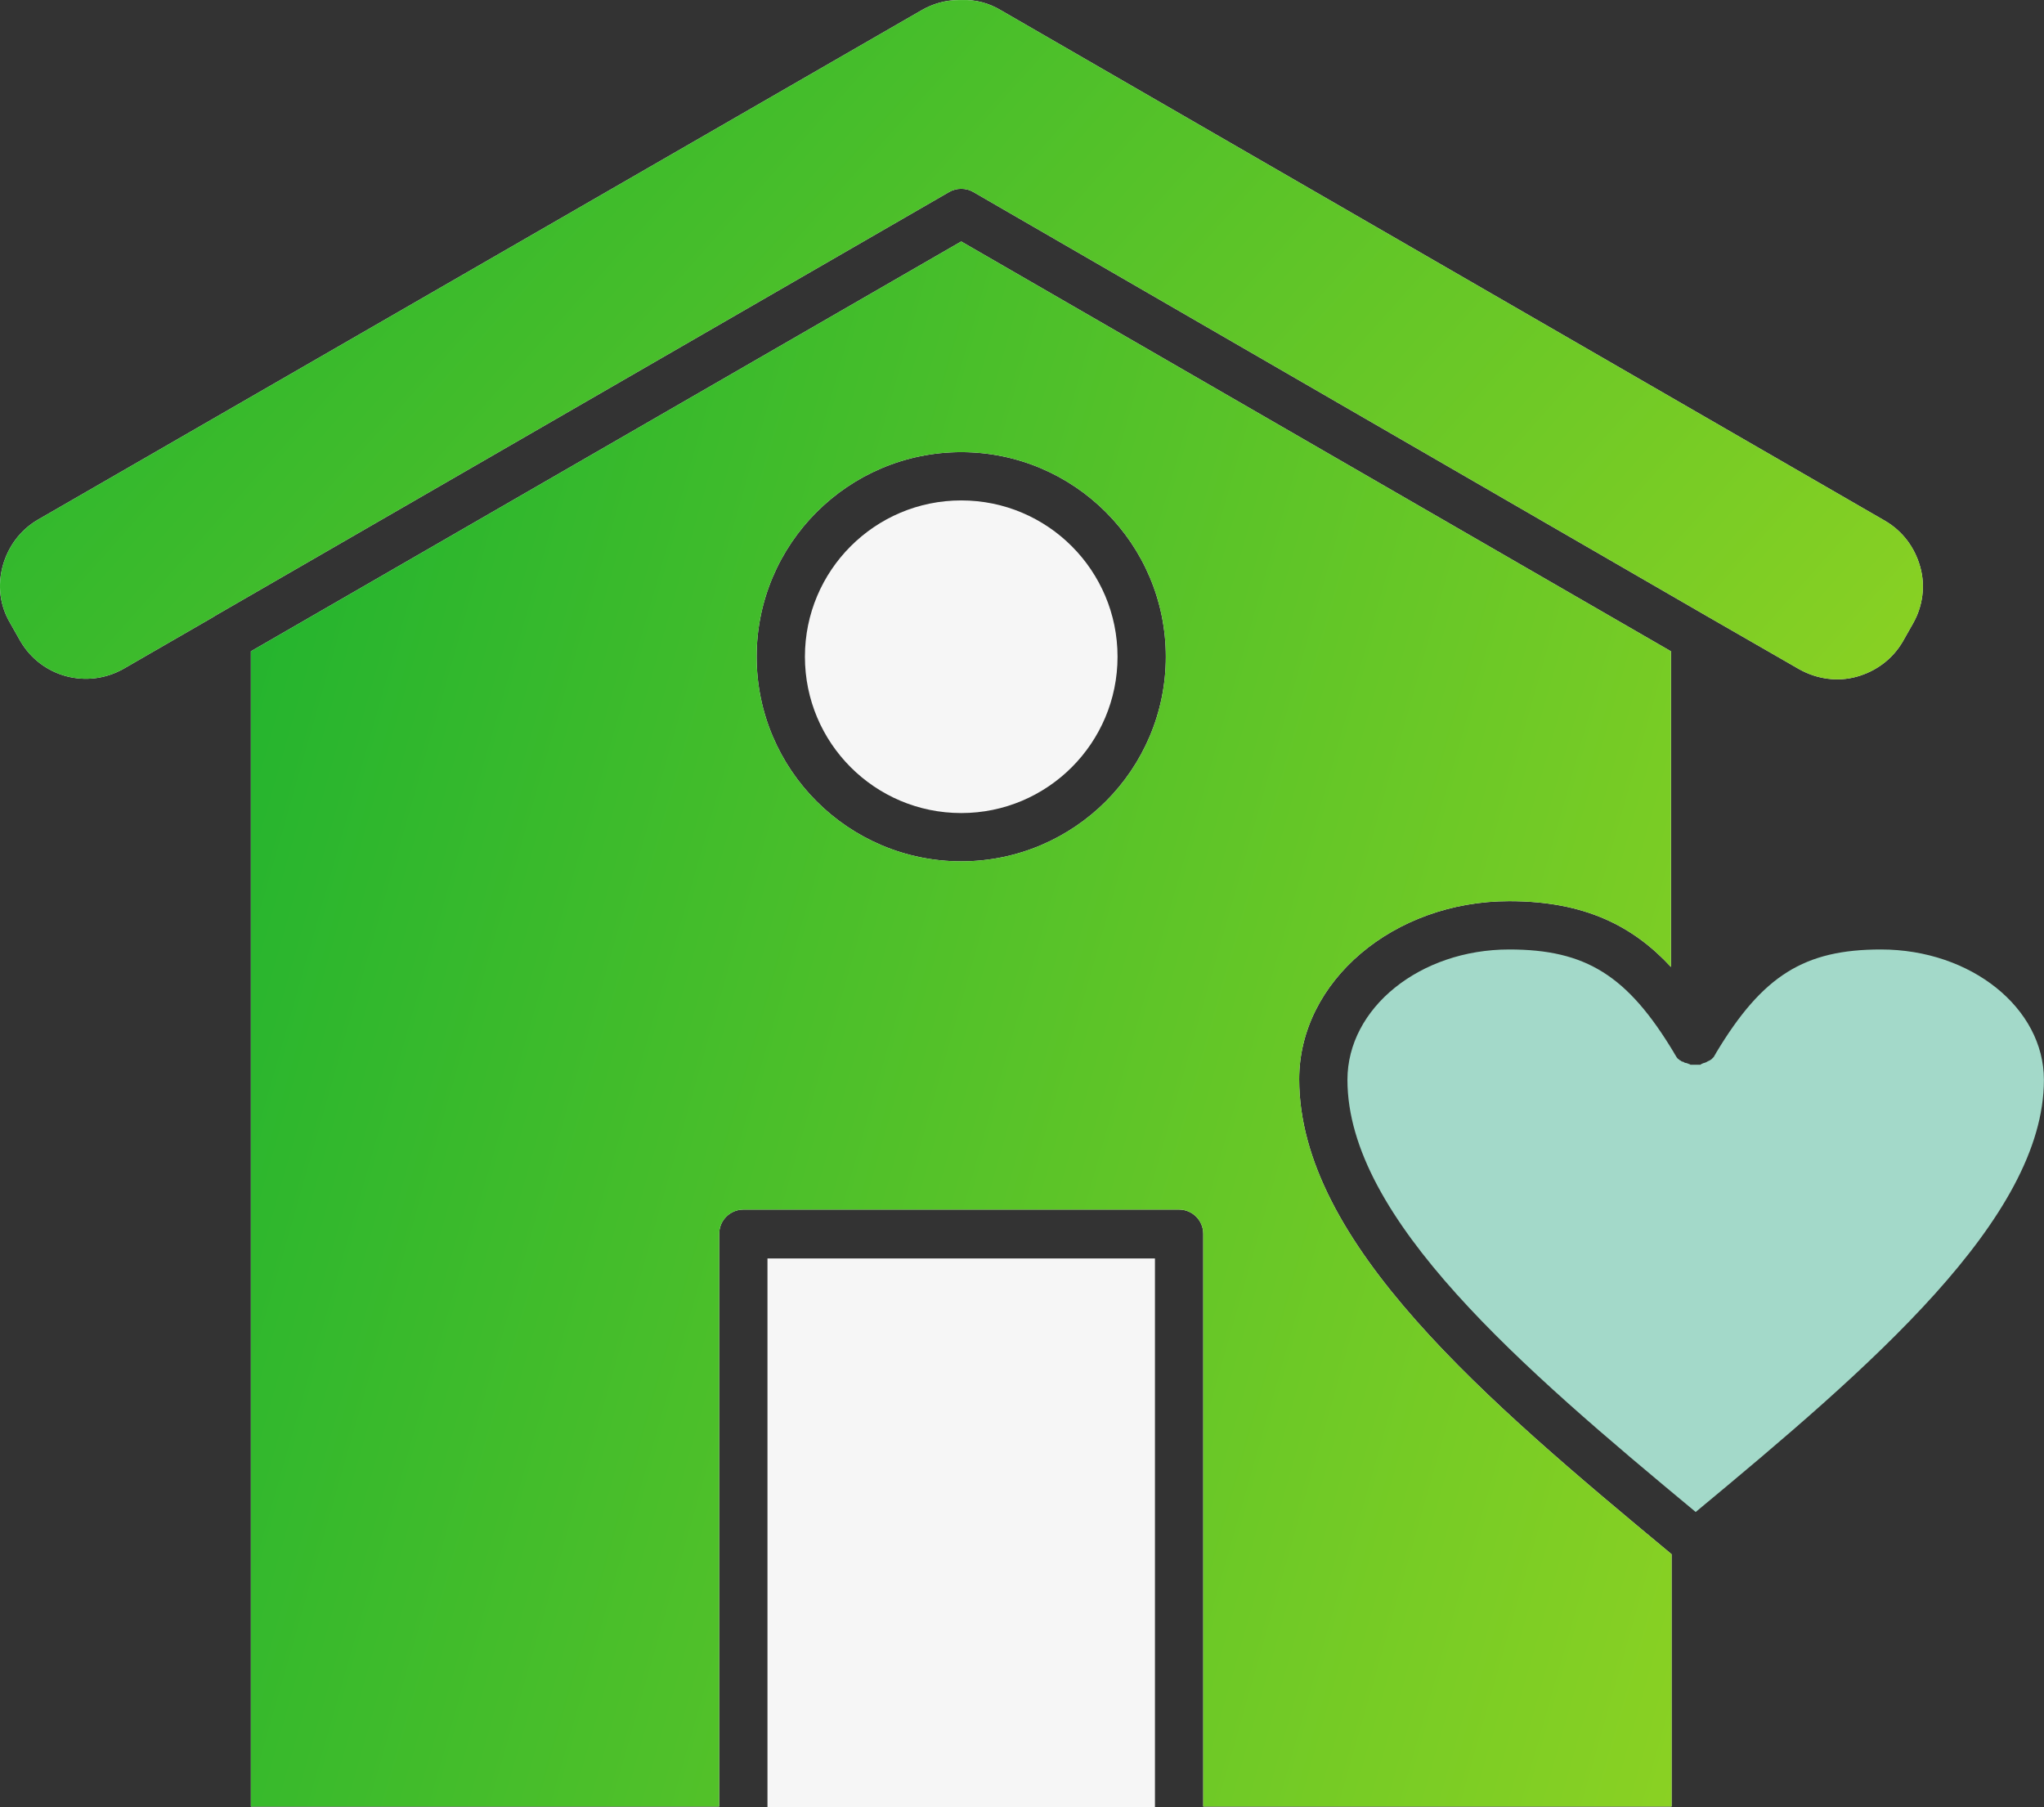
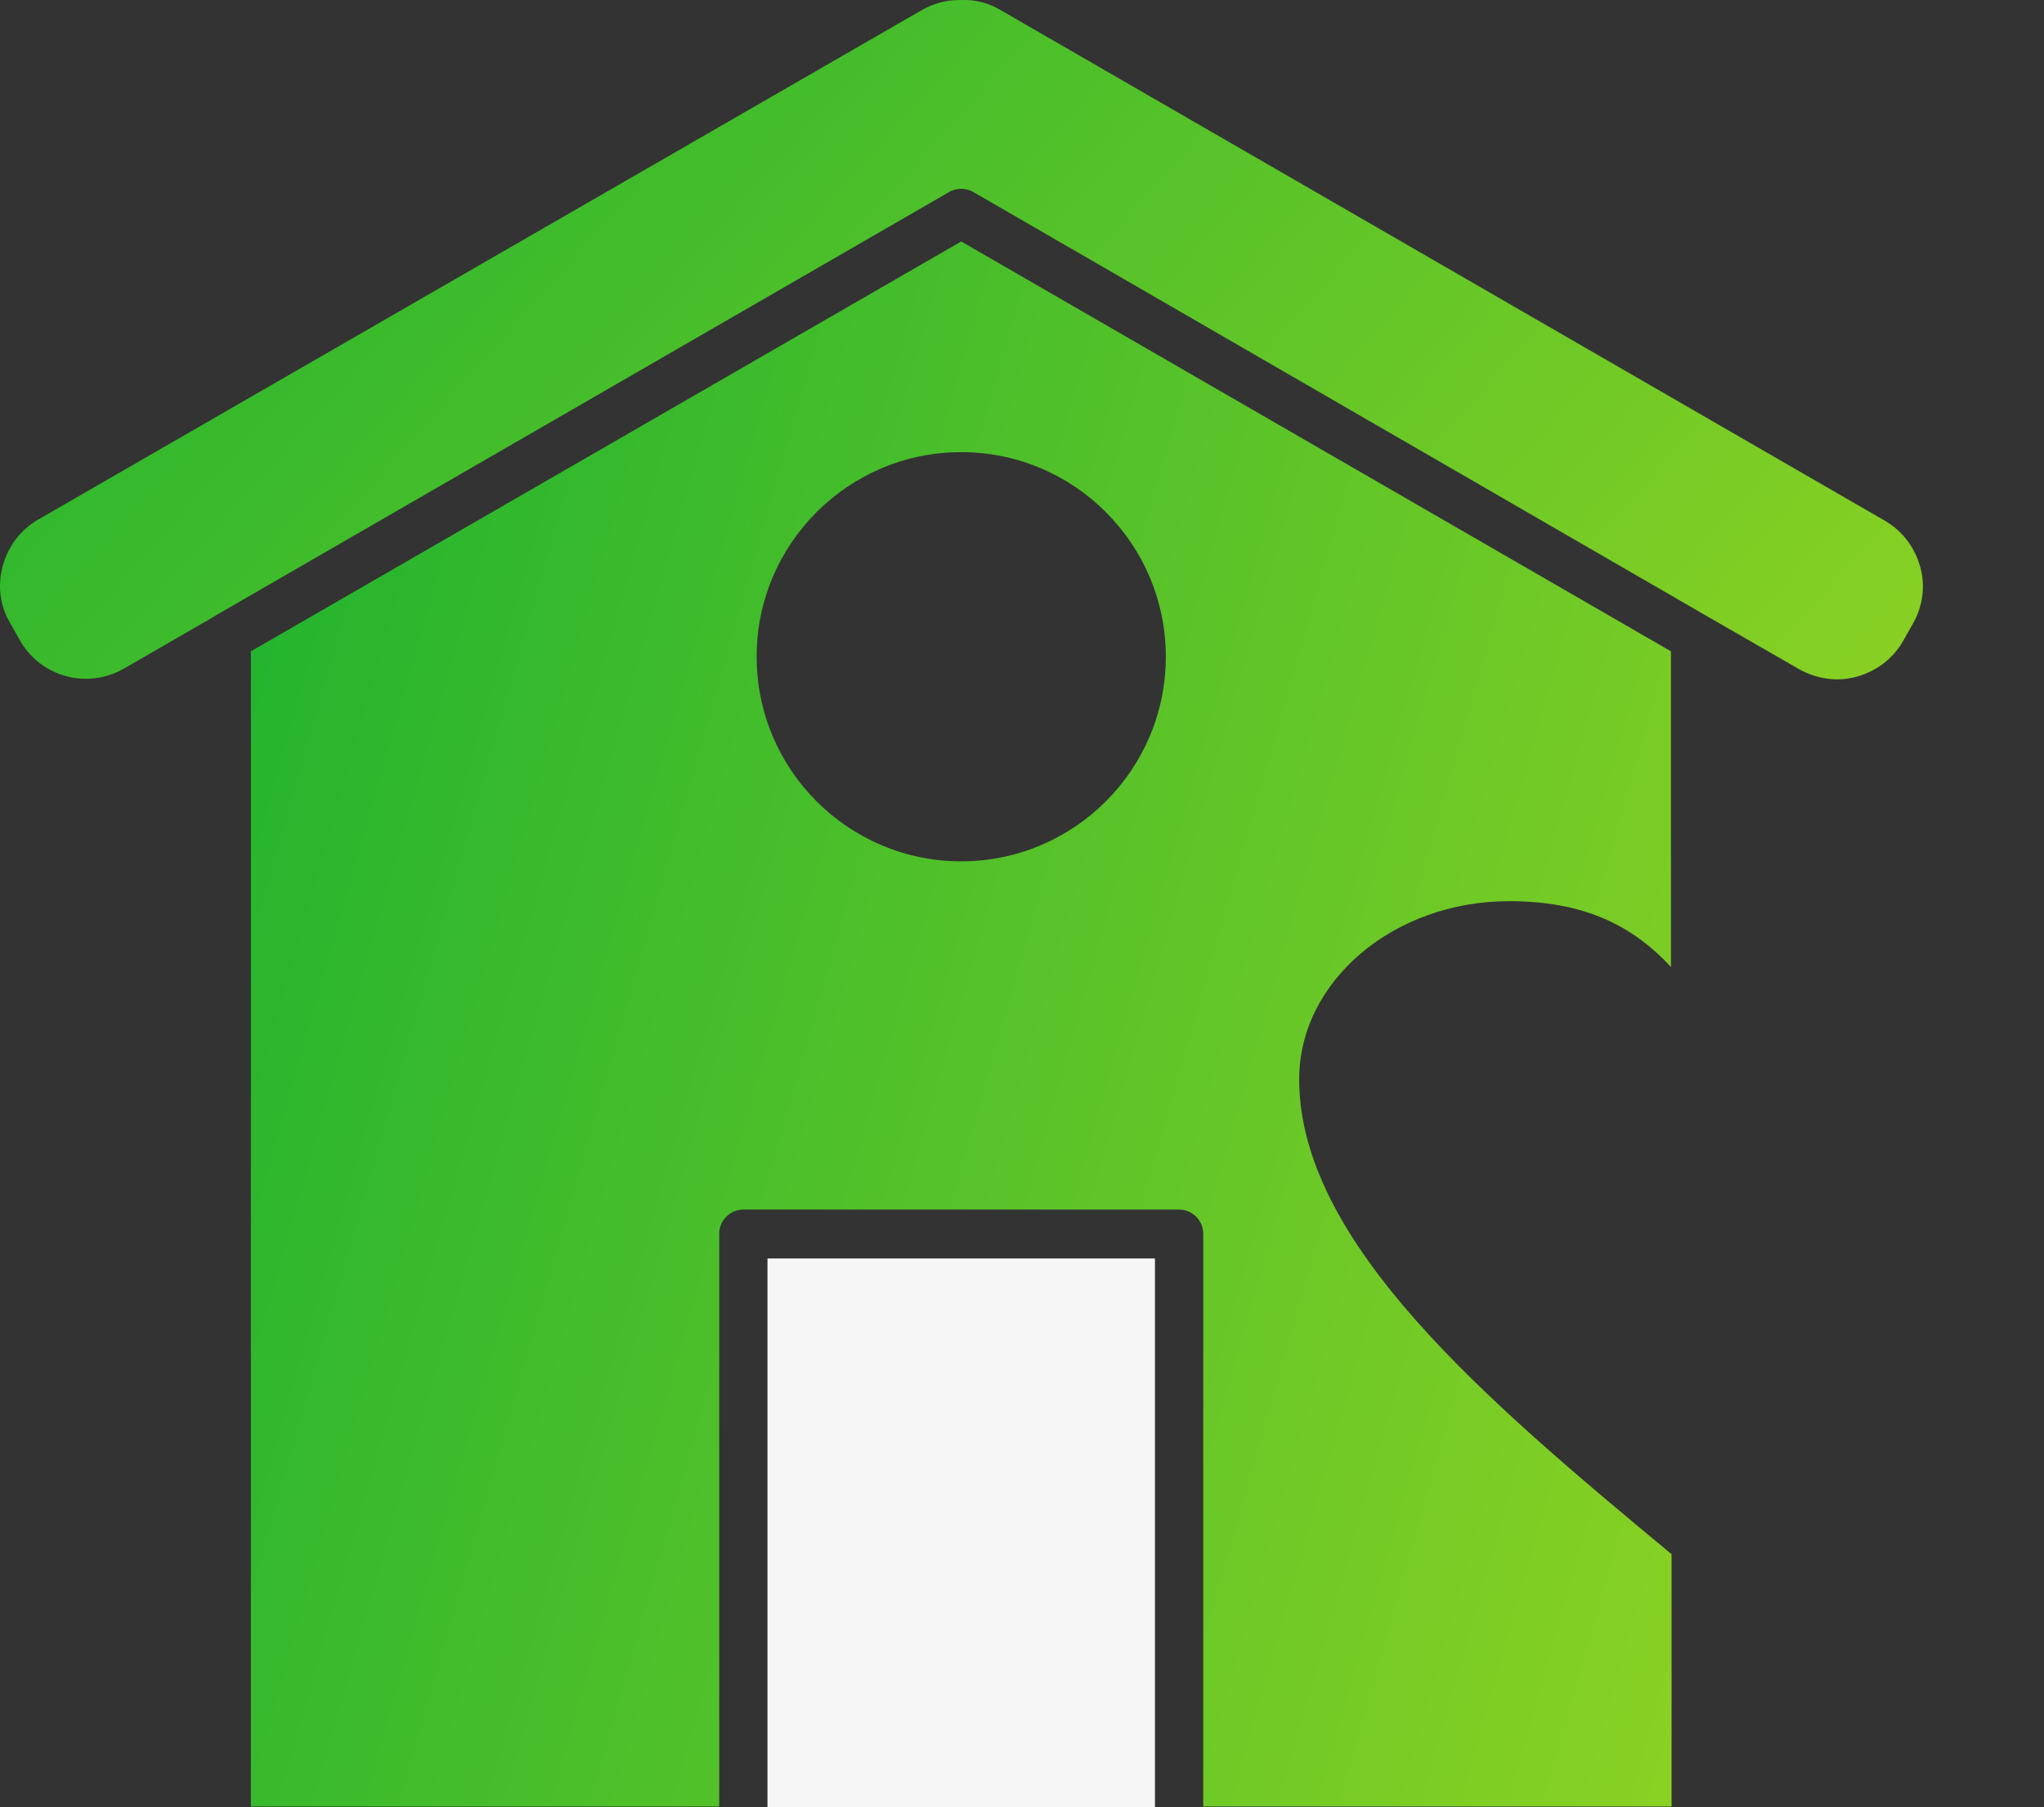
<svg xmlns="http://www.w3.org/2000/svg" width="69" height="61" viewBox="0 0 69 61" fill="none">
  <rect x="0" y="0" width="69" height="61" fill="#333333" stroke="none" />
-   <path d="M64.577 21.048L64.231 21.659C63.884 22.25 63.334 22.657 62.682 22.841C62.03 23.024 61.337 22.922 60.747 22.596L57.63 20.803L32.856 6.481C32.611 6.338 32.285 6.338 32.041 6.481L7.267 20.783C7.246 20.803 7.226 20.803 7.206 20.824L4.17 22.576C2.947 23.269 1.399 22.861 0.686 21.639L0.34 21.027C-0.007 20.437 -0.088 19.764 0.095 19.092C0.279 18.44 0.686 17.89 1.277 17.544L31.103 0.349C31.491 0.124 31.918 0.002 32.367 0.002H32.468C32.937 -0.018 33.385 0.104 33.793 0.349L63.64 17.584C64.231 17.931 64.638 18.481 64.821 19.133C65.005 19.785 64.903 20.477 64.577 21.048Z" fill="#F6F6F6" />
  <path d="M64.577 21.048L64.231 21.659C63.884 22.25 63.334 22.657 62.682 22.841C62.03 23.024 61.337 22.922 60.747 22.596L57.63 20.803L32.856 6.481C32.611 6.338 32.285 6.338 32.041 6.481L7.267 20.783C7.246 20.803 7.226 20.803 7.206 20.824L4.17 22.576C2.947 23.269 1.399 22.861 0.686 21.639L0.34 21.027C-0.007 20.437 -0.088 19.764 0.095 19.092C0.279 18.44 0.686 17.89 1.277 17.544L31.103 0.349C31.491 0.124 31.918 0.002 32.367 0.002H32.468C32.937 -0.018 33.385 0.104 33.793 0.349L63.64 17.584C64.231 17.931 64.638 18.481 64.821 19.133C65.005 19.785 64.903 20.477 64.577 21.048Z" fill="url(#paint0_linear_5158_4204)" />
-   <path d="M68.997 36.45C68.997 41.136 63.109 46.169 57.242 51.038C51.374 46.169 45.486 41.136 45.486 36.45C45.486 34.026 47.931 32.05 50.946 32.05C53.534 32.05 54.94 32.926 56.508 35.534C56.508 35.554 56.529 35.554 56.529 35.574C56.549 35.595 56.549 35.615 56.569 35.636C56.569 35.656 56.59 35.656 56.59 35.676C56.61 35.697 56.63 35.737 56.671 35.758C56.692 35.778 56.712 35.798 56.732 35.798C56.753 35.819 56.773 35.839 56.814 35.839C56.834 35.839 56.834 35.86 56.855 35.86C56.875 35.88 56.895 35.88 56.916 35.88C56.936 35.88 56.956 35.9 56.977 35.9C56.997 35.9 57.018 35.921 57.018 35.921C57.038 35.921 57.058 35.921 57.058 35.941H57.384C57.405 35.941 57.425 35.941 57.425 35.921C57.425 35.9 57.466 35.921 57.466 35.9C57.486 35.9 57.507 35.88 57.527 35.88C57.547 35.88 57.568 35.86 57.588 35.86C57.608 35.86 57.608 35.839 57.629 35.839C57.649 35.819 57.67 35.819 57.71 35.798C57.731 35.778 57.751 35.778 57.772 35.758L57.853 35.676C57.867 35.663 57.873 35.649 57.873 35.636C57.894 35.615 57.894 35.595 57.914 35.574C57.914 35.554 57.934 35.554 57.934 35.534C59.503 32.926 60.909 32.05 63.496 32.05C66.532 32.05 68.997 34.026 68.997 36.45Z" fill="#A3D9C9" />
  <path d="M38.988 42.48H25.908V61H38.988V42.48Z" fill="#F6F6F6" />
-   <path d="M50.947 30.419C53.494 30.419 55.124 31.255 56.407 32.64V21.985L32.448 8.151L8.469 21.985V60.98H24.279V41.645C24.279 41.197 24.645 40.83 25.093 40.83H39.803C40.251 40.83 40.618 41.197 40.618 41.645V60.98H56.428V52.463C50.193 47.289 43.857 41.951 43.857 36.43C43.857 33.129 47.035 30.419 50.947 30.419ZM32.448 29.075C28.638 29.075 25.542 25.978 25.542 22.168C25.542 18.358 28.638 15.262 32.448 15.262C36.258 15.262 39.355 18.358 39.355 22.168C39.355 25.978 36.258 29.075 32.448 29.075Z" fill="#F6F6F6" />
  <path d="M50.947 30.419C53.494 30.419 55.124 31.255 56.407 32.64V21.985L32.448 8.151L8.469 21.985V60.98H24.279V41.645C24.279 41.197 24.645 40.83 25.093 40.83H39.803C40.251 40.83 40.618 41.197 40.618 41.645V60.98H56.428V52.463C50.193 47.289 43.857 41.951 43.857 36.43C43.857 33.129 47.035 30.419 50.947 30.419ZM32.448 29.075C28.638 29.075 25.542 25.978 25.542 22.168C25.542 18.358 28.638 15.262 32.448 15.262C36.258 15.262 39.355 18.358 39.355 22.168C39.355 25.978 36.258 29.075 32.448 29.075Z" fill="url(#paint1_linear_5158_4204)" />
-   <path d="M37.725 22.168C37.725 25.082 35.362 27.445 32.449 27.445C29.535 27.445 27.172 25.082 27.172 22.168C27.172 19.255 29.535 16.892 32.449 16.892C35.362 16.892 37.725 19.255 37.725 22.168Z" fill="#F6F6F6" />
  <defs>
    <linearGradient id="paint0_linear_5158_4204" x1="7.38478e-07" y1="2.484" x2="46.349" y2="43.77" gradientUnits="userSpaceOnUse">
      <stop stop-color="#21B32F" />
      <stop offset="1" stop-color="#8AD123" />
    </linearGradient>
    <linearGradient id="paint1_linear_5158_4204" x1="8.469" y1="13.874" x2="65.25" y2="30.095" gradientUnits="userSpaceOnUse">
      <stop stop-color="#21B32F" />
      <stop offset="1" stop-color="#8AD123" />
    </linearGradient>
  </defs>
</svg>